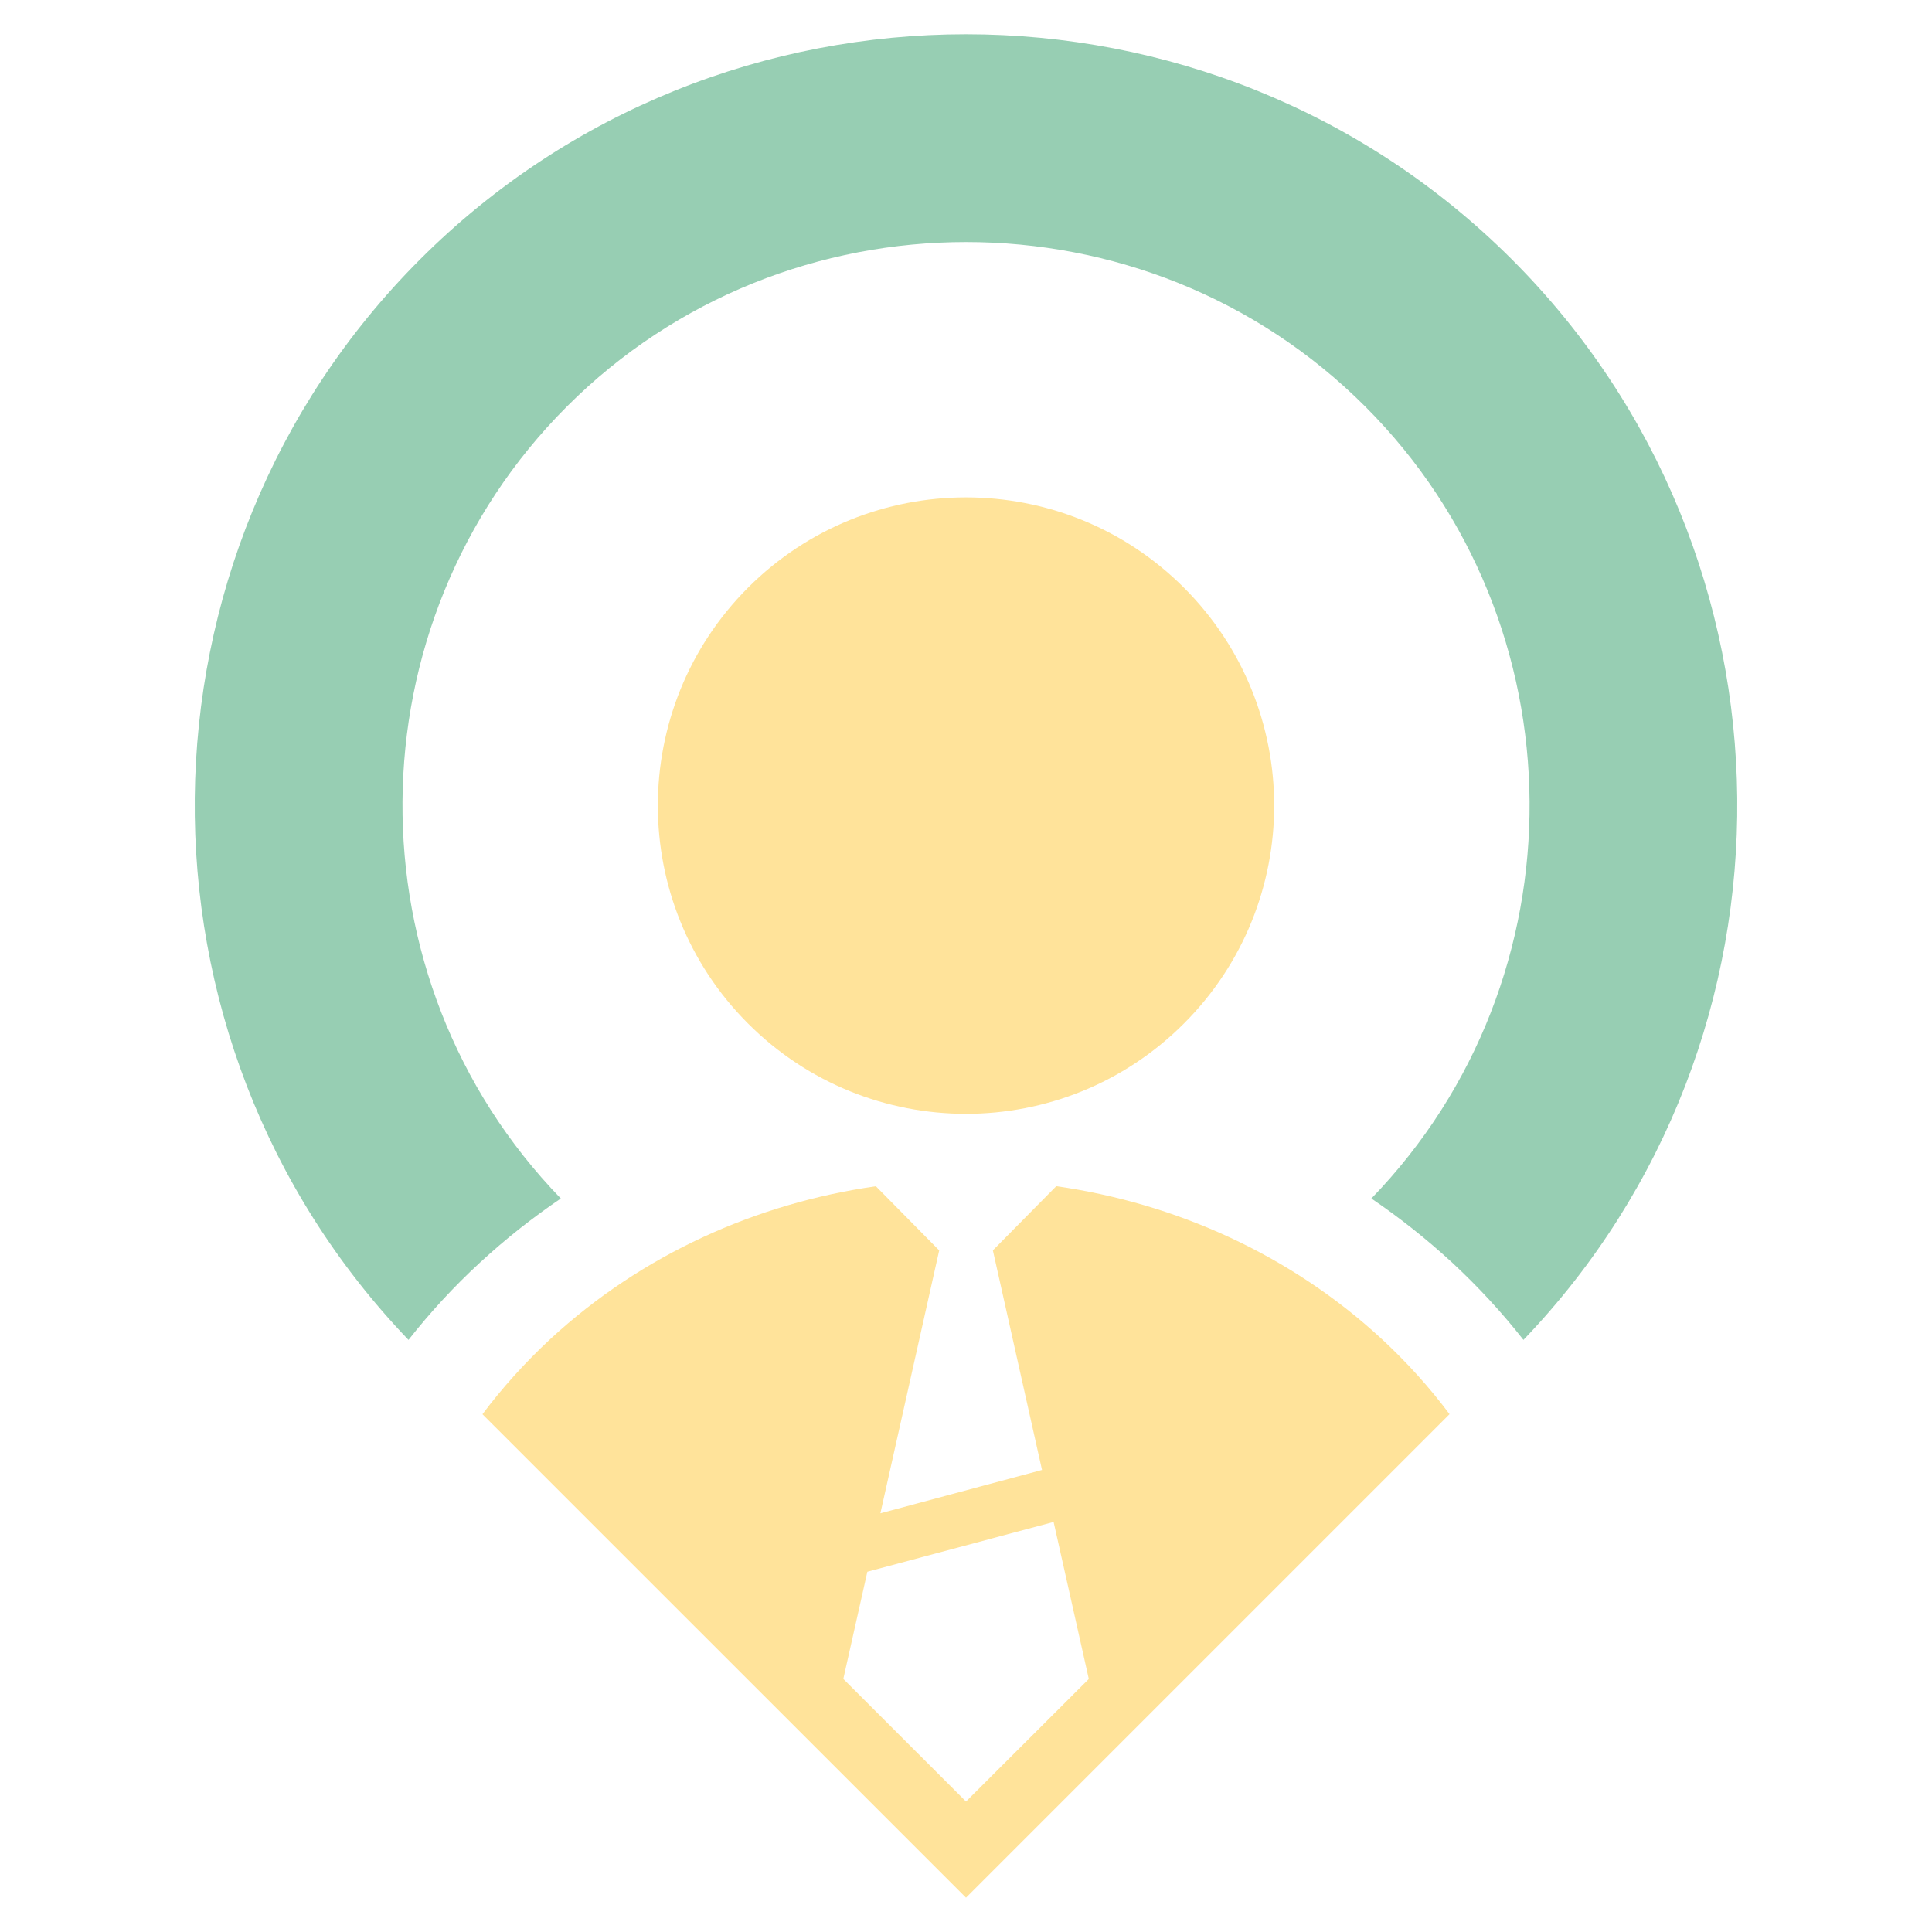
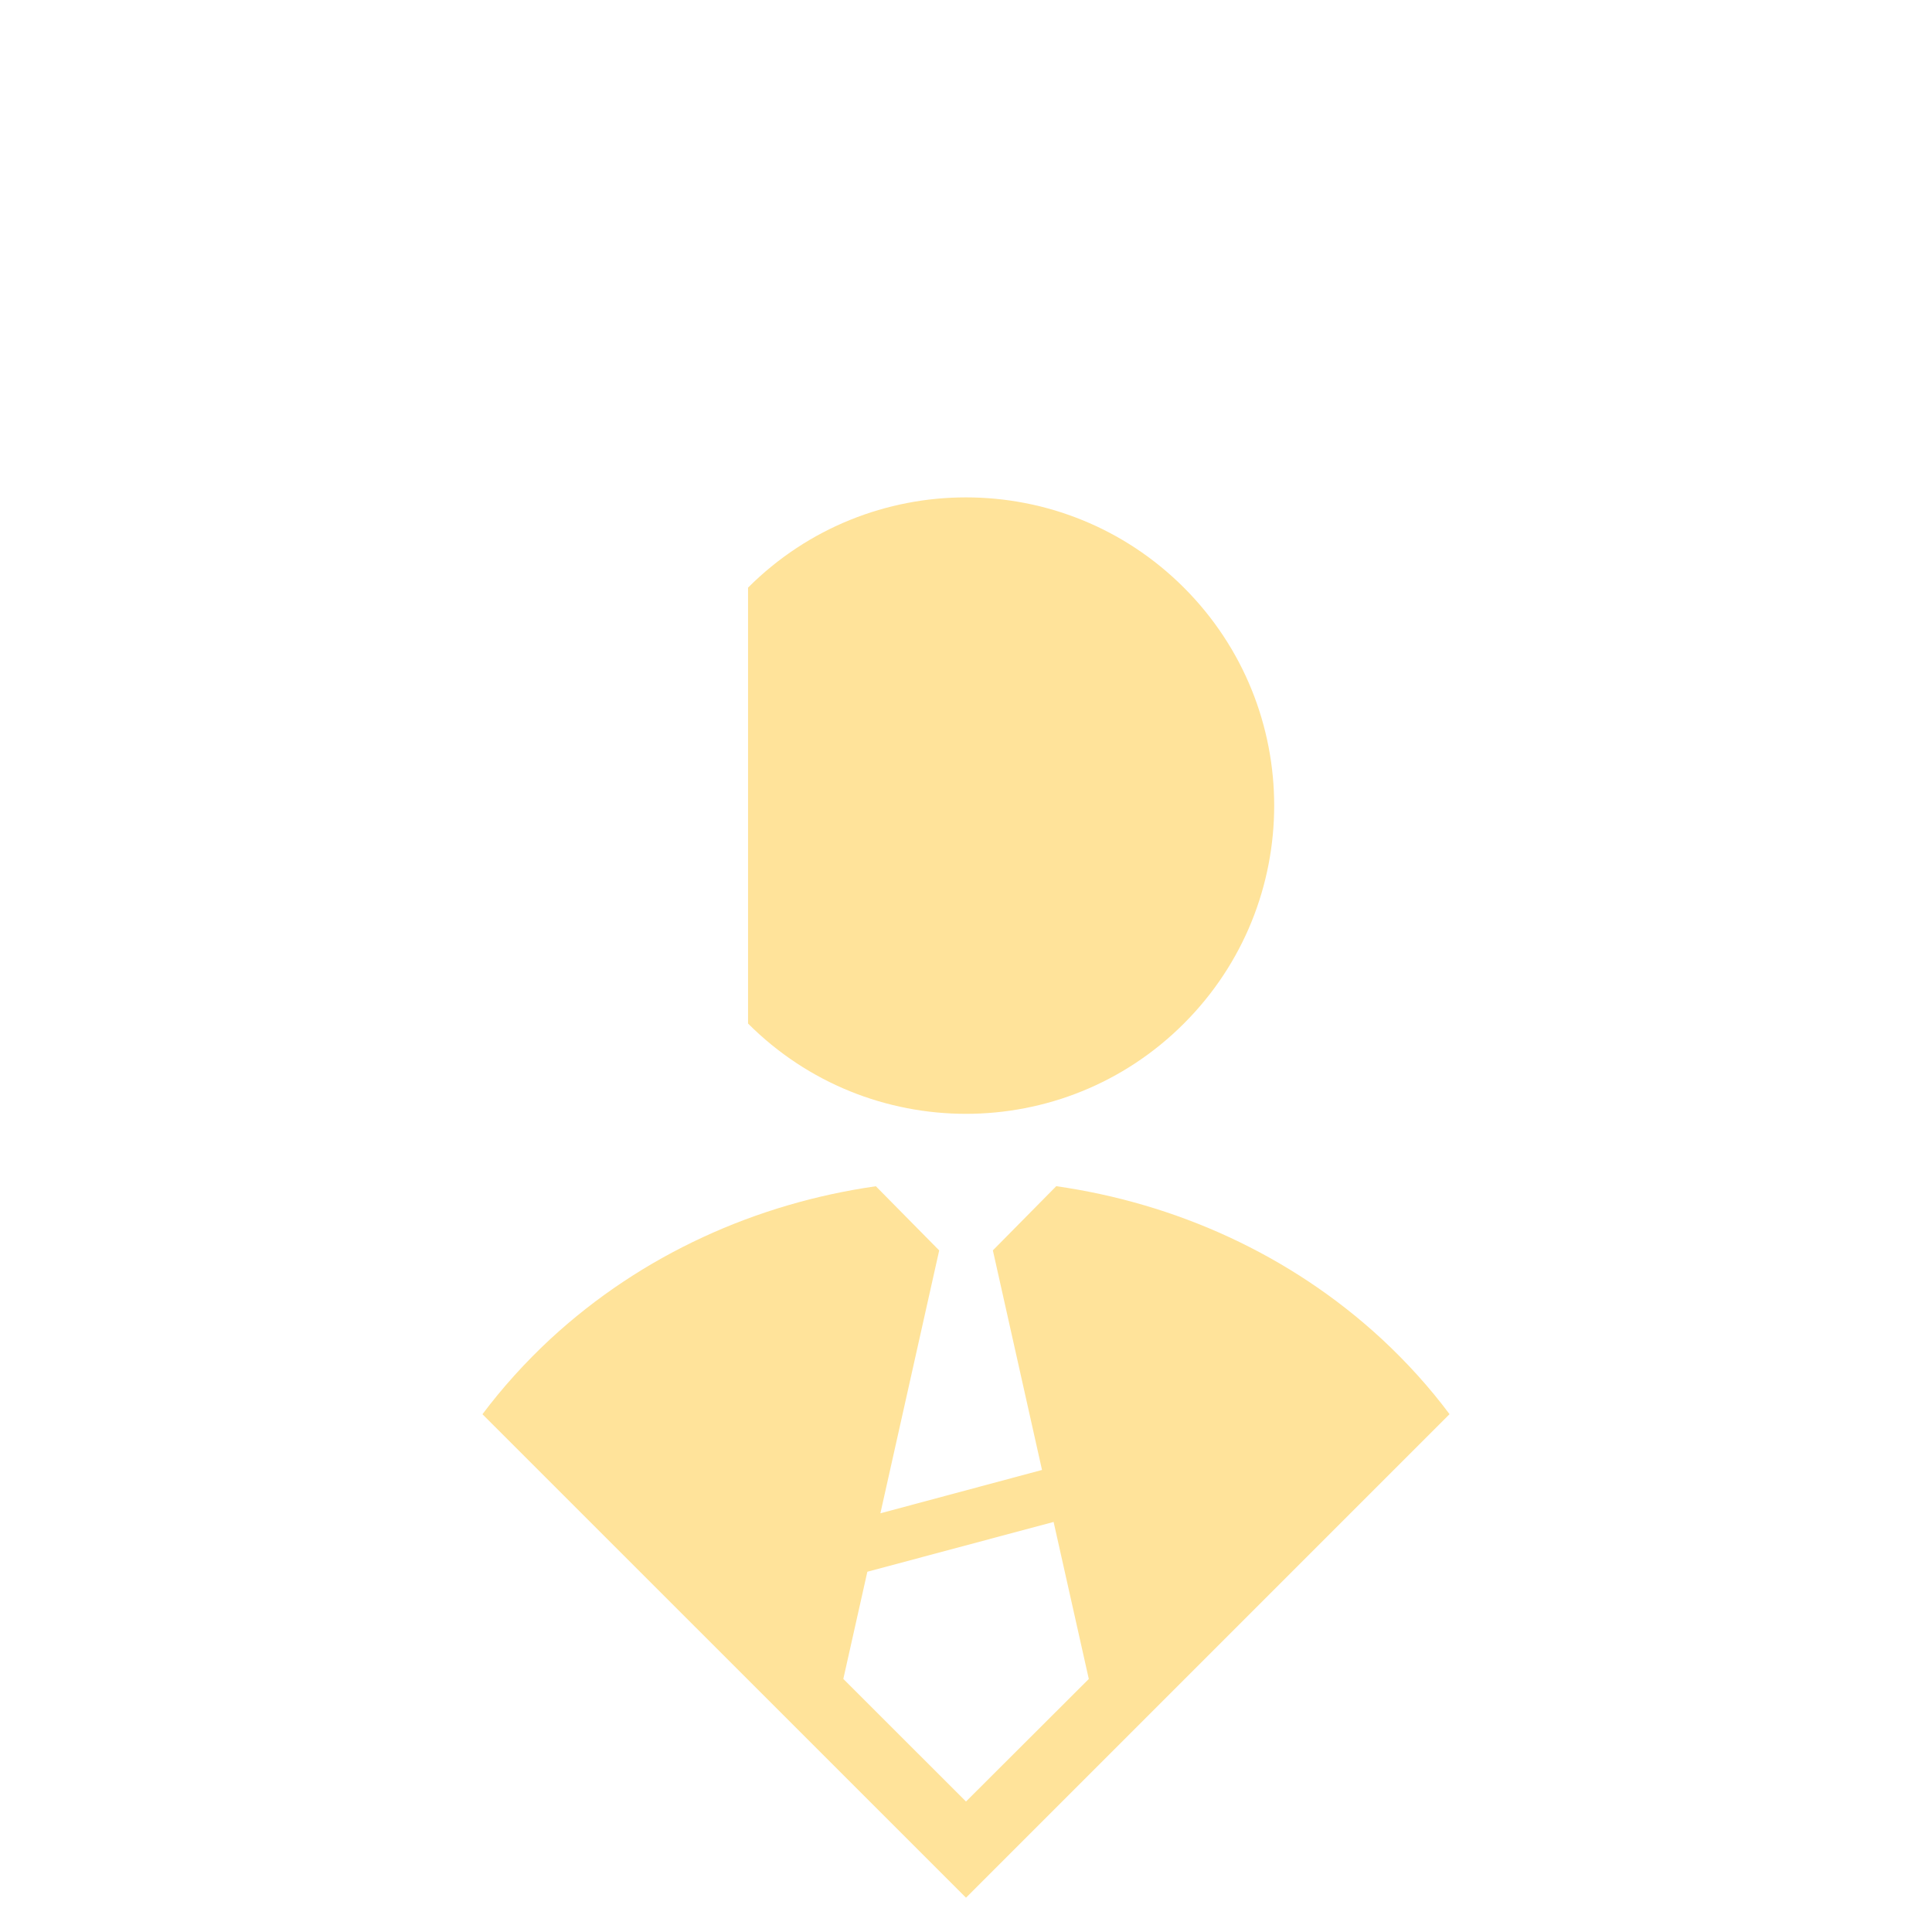
<svg xmlns="http://www.w3.org/2000/svg" version="1.1" id="Calque_1" x="0px" y="0px" width="32px" height="32px" viewBox="0 0 32 32" enable-background="new 0 0 32 32" xml:space="preserve">
  <g>
-     <path fill-rule="evenodd" clip-rule="evenodd" fill="#97CEB3" d="M25.233,22.193c4.784-4.989,4.722-12.983-0.19-17.895l0,0   c-4.974-4.974-13.113-4.974-18.087,0l0,0C2.046,9.21,1.983,17.204,6.766,22.193c0.359-0.456,0.754-0.885,1.181-1.278   c0.425-0.393,0.873-0.746,1.342-1.064c-3.53-3.641-3.497-9.521,0.101-13.118c3.63-3.632,9.59-3.632,13.222,0   c3.597,3.596,3.629,9.477,0.102,13.118c0.469,0.318,0.915,0.672,1.341,1.064C24.479,21.309,24.876,21.737,25.233,22.193z" />
-     <path fill-rule="evenodd" clip-rule="evenodd" fill="#FFE39A" d="M12.39,9.733c1.994-1.993,5.226-1.993,7.219,0   c1.994,1.994,1.994,5.227,0,7.22c-1.993,1.994-5.226,1.994-7.219,0C10.398,14.96,10.398,11.727,12.39,9.733L12.39,9.733z    M16,29.839l-2.032-2.031l0.398-1.775l3.085-0.825l0.583,2.601L16,29.839L16,29.839z M16,31.432l8.009-8.009   c-0.327-0.438-0.703-0.855-1.124-1.246c-1.521-1.404-3.418-2.248-5.39-2.53l-1.05,1.063l0.814,3.637l-2.677,0.718l0.974-4.354   l-1.049-1.063c-1.973,0.282-3.871,1.126-5.391,2.53c-0.421,0.391-0.797,0.809-1.125,1.246L16,31.432z" />
+     <path fill-rule="evenodd" clip-rule="evenodd" fill="#FFE39A" d="M12.39,9.733c1.994-1.993,5.226-1.993,7.219,0   c1.994,1.994,1.994,5.227,0,7.22c-1.993,1.994-5.226,1.994-7.219,0L12.39,9.733z    M16,29.839l-2.032-2.031l0.398-1.775l3.085-0.825l0.583,2.601L16,29.839L16,29.839z M16,31.432l8.009-8.009   c-0.327-0.438-0.703-0.855-1.124-1.246c-1.521-1.404-3.418-2.248-5.39-2.53l-1.05,1.063l0.814,3.637l-2.677,0.718l0.974-4.354   l-1.049-1.063c-1.973,0.282-3.871,1.126-5.391,2.53c-0.421,0.391-0.797,0.809-1.125,1.246L16,31.432z" />
  </g>
</svg>